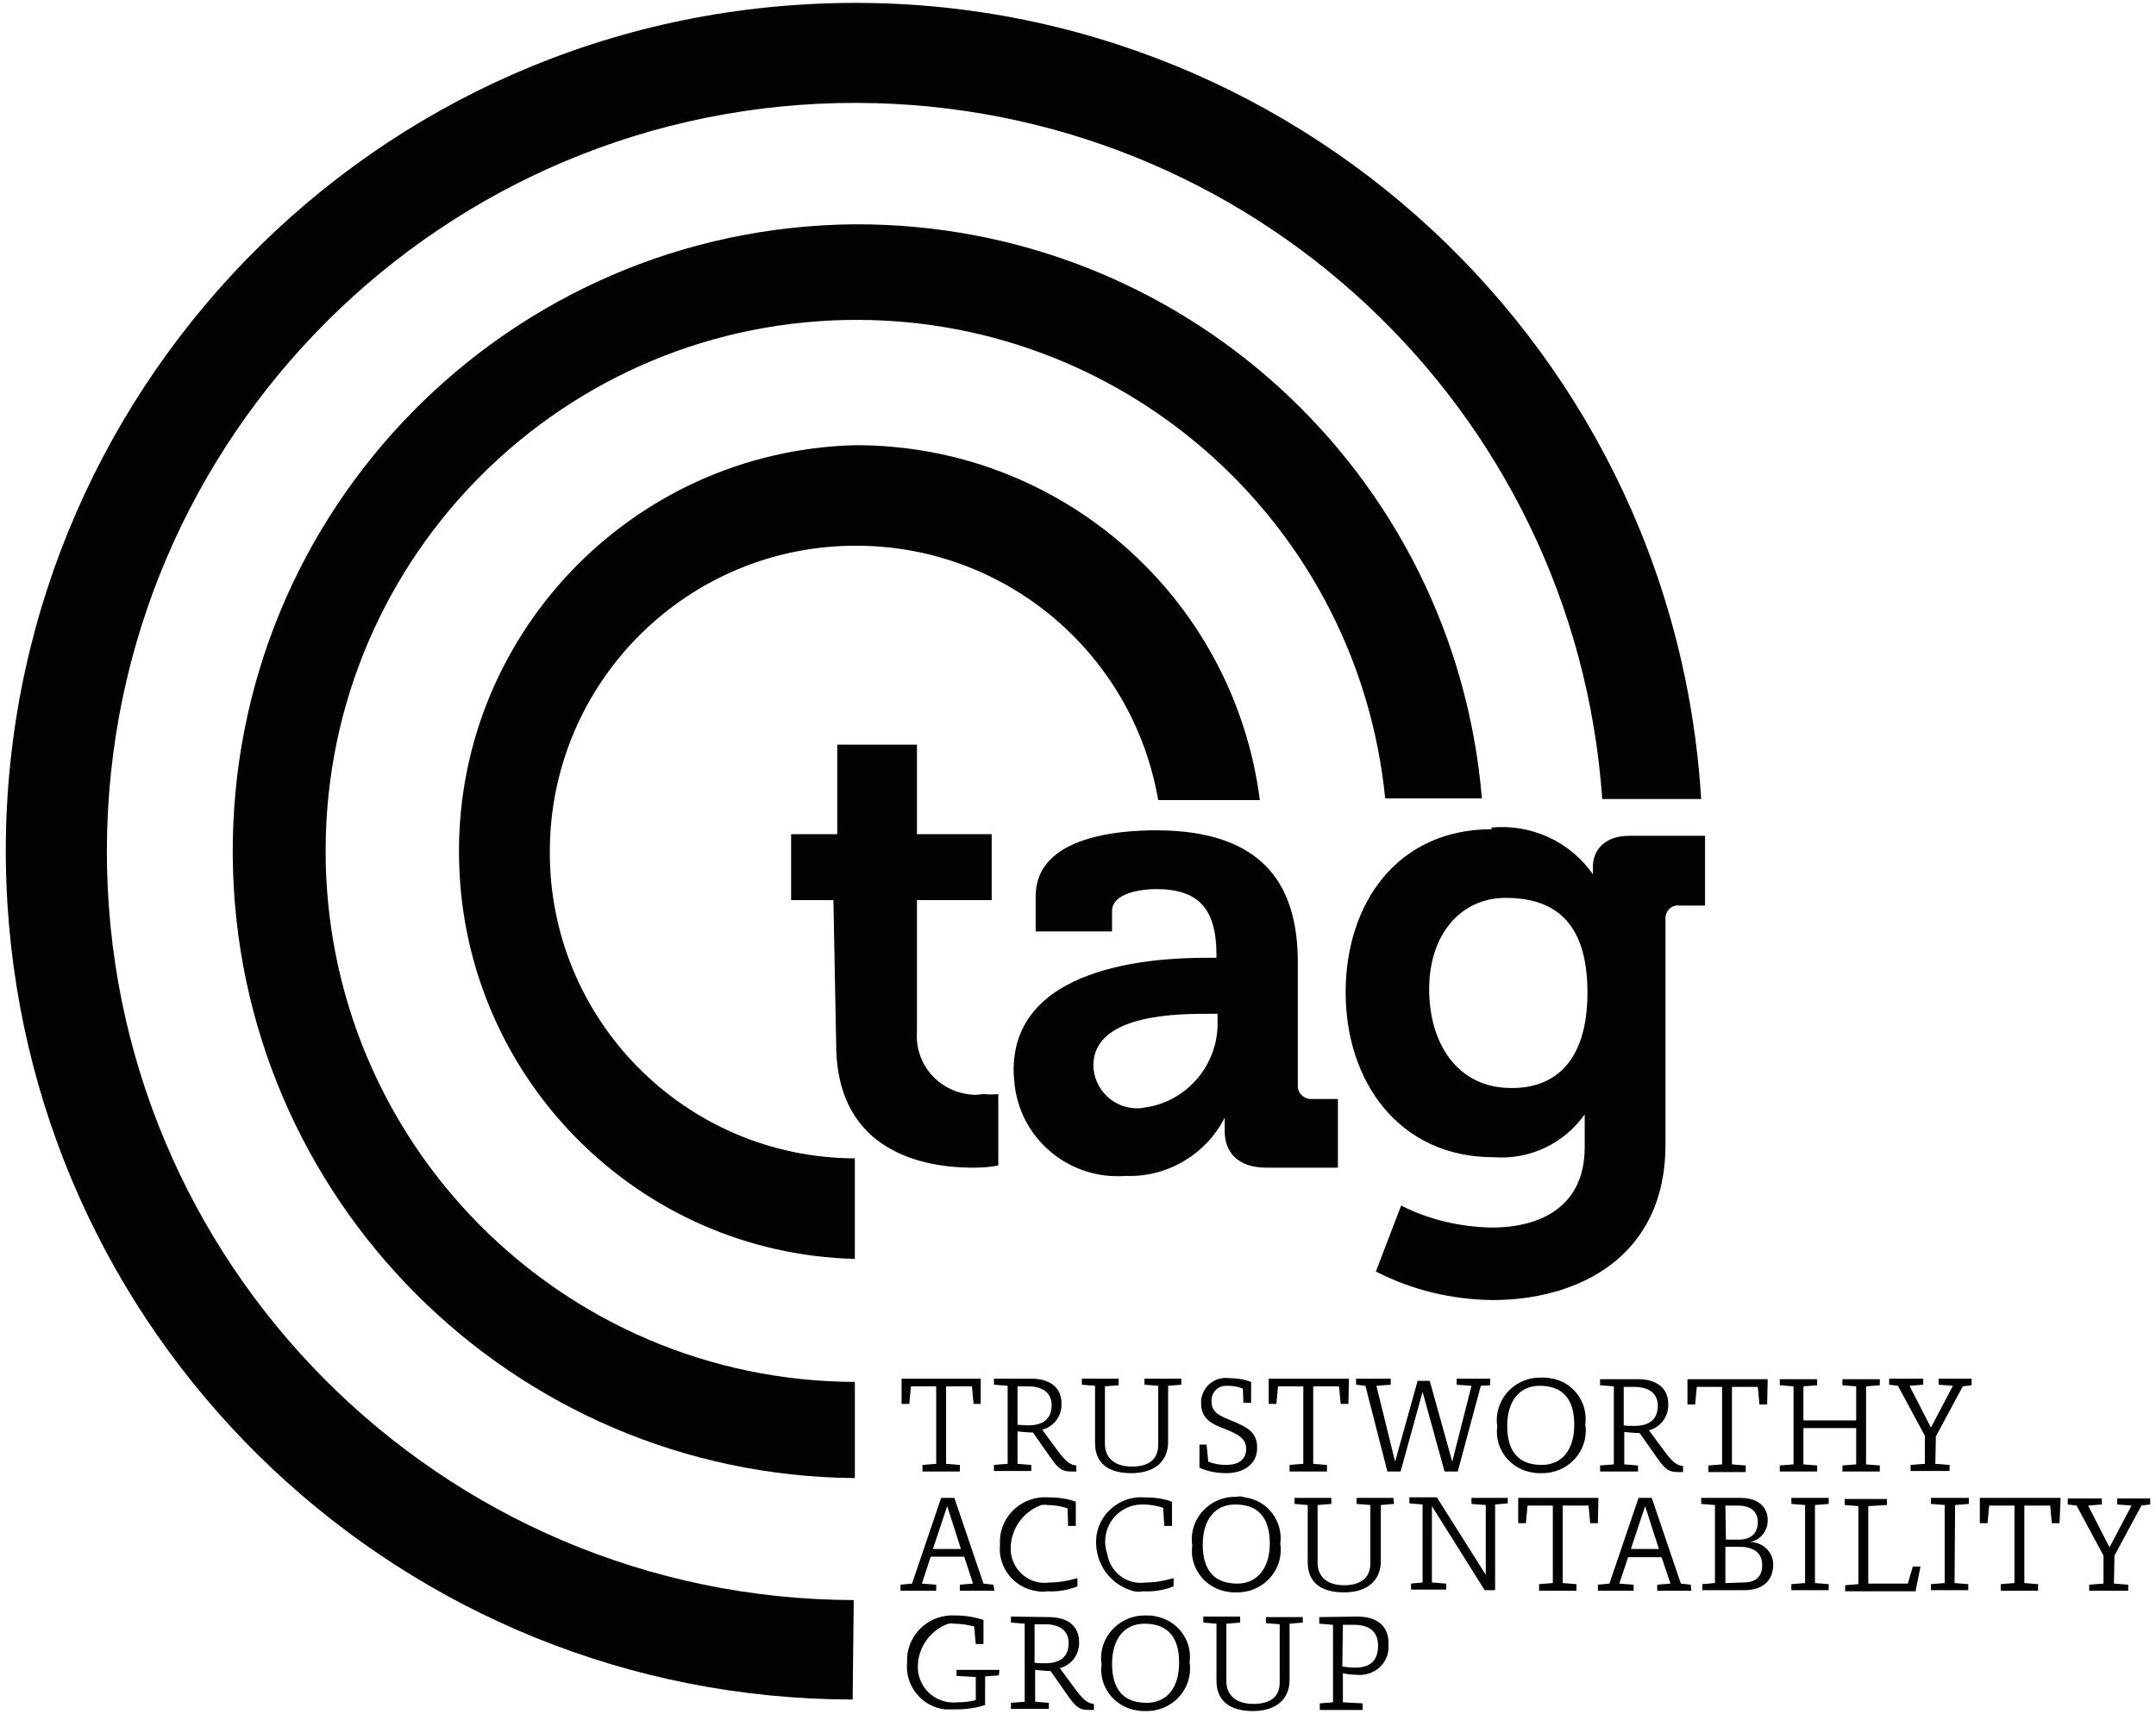
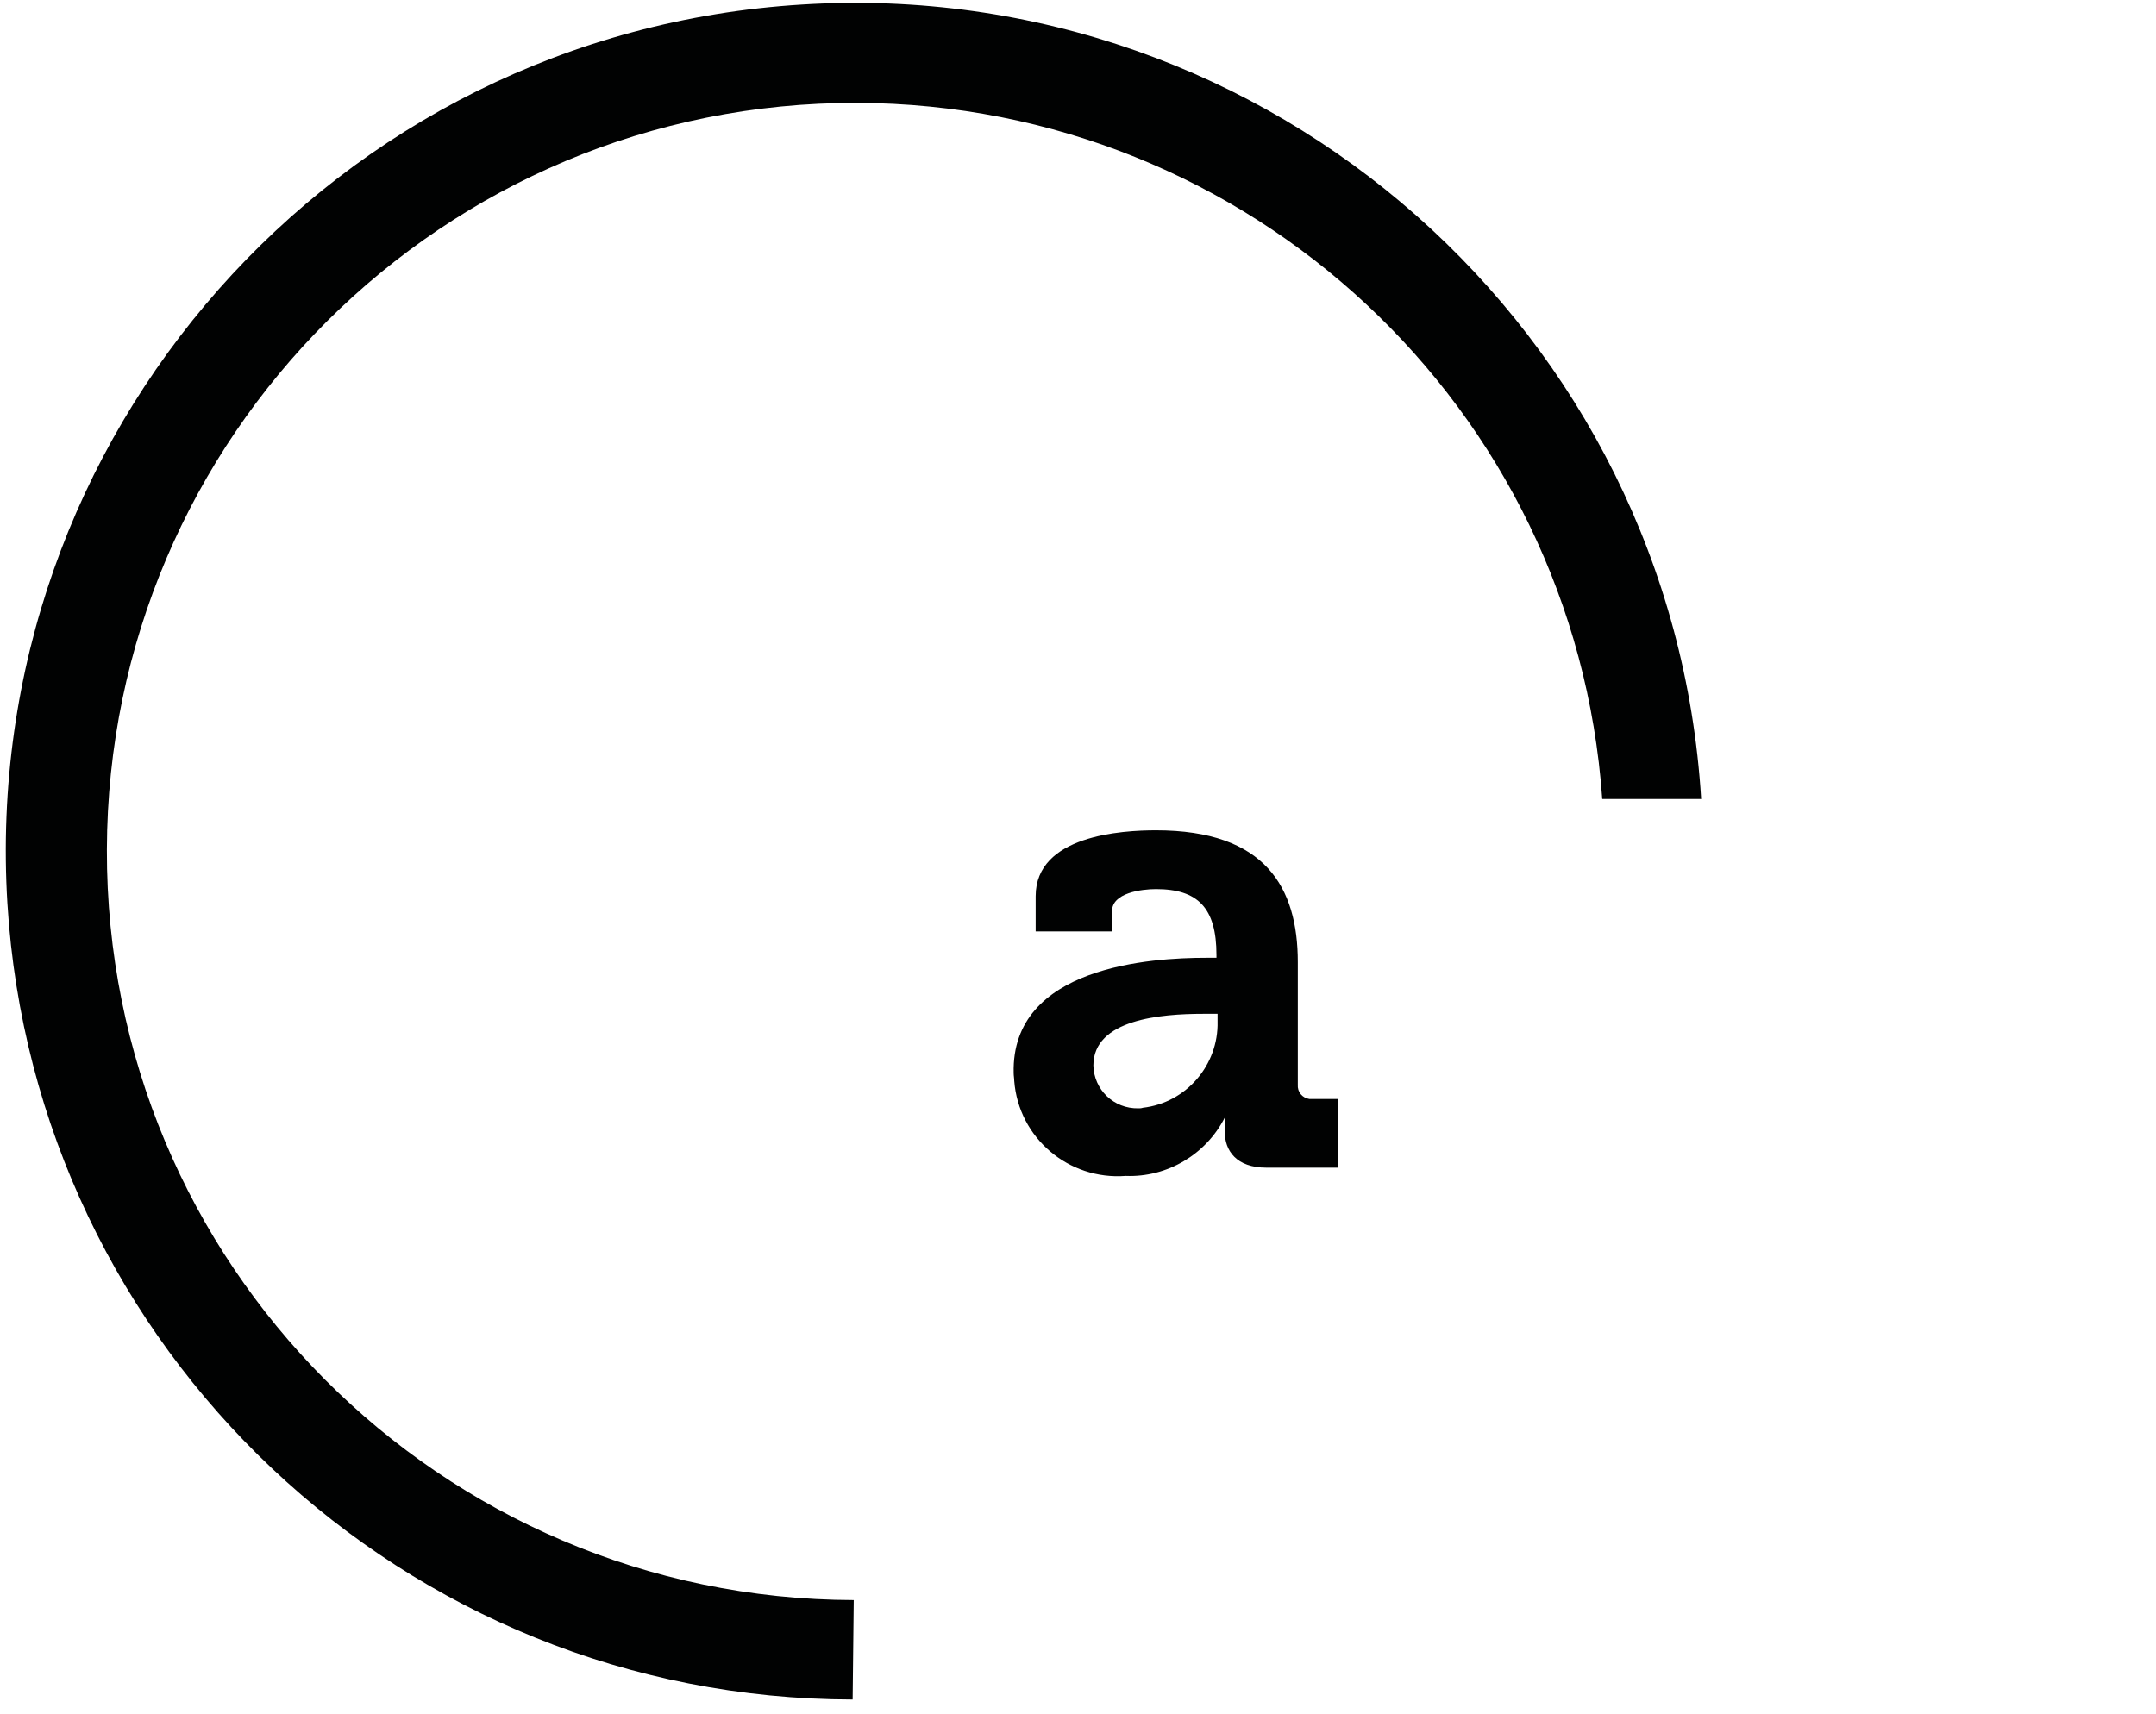
<svg xmlns="http://www.w3.org/2000/svg" width="249" height="198" viewBox="0 0 249 198" fill="none">
-   <path d="M96.253 103.982H91.366V96.365H96.697V86.02H105.9V96.365H114.532V103.982H105.9V119.215C105.647 122.96 108.439 126.133 112.184 126.45C112.628 126.514 113.073 126.45 113.58 126.387C114.152 126.45 114.723 126.45 115.294 126.387V134.638C114.342 134.828 113.39 134.892 112.374 134.892C107.043 134.892 96.57 133.305 96.57 120.611L96.253 103.982Z" fill="#010202" />
  <path d="M139.286 110.645H140.492V110.328C140.492 104.869 138.334 102.711 133.51 102.711C131.797 102.711 128.433 103.155 128.433 105.25V107.598H119.61V103.536C119.61 96.491 129.575 95.92 133.51 95.92C146.141 95.92 149.886 102.521 149.886 111.153V125.307C149.822 126.132 150.393 126.83 151.219 126.957C151.345 126.957 151.409 126.957 151.536 126.957H154.519V134.891H146.268C142.777 134.891 141.444 132.923 141.444 130.702V129.115C139.286 133.367 134.78 136.033 130.019 135.843C123.418 136.35 117.643 131.463 117.135 124.862C117.135 124.545 117.071 124.291 117.071 123.974C116.754 111.597 133.066 110.645 139.286 110.645ZM131.987 127.972C137.001 127.401 140.746 123.022 140.619 118.007V117.119H138.969C134.082 117.119 126.275 117.754 126.275 123.085C126.338 125.878 128.623 128.099 131.479 128.036C131.67 128.036 131.797 128.036 131.987 127.972Z" fill="#010202" />
-   <path d="M172.229 95.601C176.799 95.157 181.306 97.188 183.971 100.996V100.044C183.971 98.394 185.177 96.553 188.16 96.553H196.919V104.614H194C193.175 104.487 192.476 105.058 192.349 105.883C192.349 105.947 192.349 106.01 192.349 106.137V132.224C192.349 145.235 182.258 150.186 172.356 150.186C167.659 150.122 163.09 149.043 158.901 146.885L161.82 139.269C165.057 140.919 168.675 141.744 172.293 141.808C178.005 141.808 183.019 139.332 183.019 132.541V128.733C180.607 132.16 176.609 134.001 172.483 133.683C161.566 133.683 155.41 124.925 155.41 114.642C155.41 104.36 161.376 95.792 172.293 95.792L172.229 95.601ZM183.337 114.642C183.337 106.01 179.021 103.725 173.88 103.725C168.738 103.725 165.057 107.914 165.057 114.262C165.057 120.672 168.421 125.686 174.514 125.686C179.021 125.75 183.337 123.211 183.337 114.642Z" fill="#010202" />
-   <path d="M98.727 51.43C72.767 52.128 52.266 73.772 53.028 99.731C53.726 124.675 73.783 144.795 98.727 145.43V133.815C79.178 133.751 63.374 117.82 63.501 98.271C63.564 78.722 79.495 62.918 99.044 63.045C116.181 63.109 130.843 75.486 133.762 92.432H145.504C142.458 68.885 122.401 51.367 98.727 51.43Z" fill="#010202" />
  <path d="M98.6 184.844C50.87 184.717 12.216 145.937 12.343 98.144C12.47 50.414 51.251 11.761 98.981 11.887C144.298 12.014 181.873 47.05 185.046 92.304H196.471C193.171 38.291 146.647 -2.838 92.633 0.526C38.62 3.827 -2.445 50.35 0.855 104.364C4.029 155.965 46.744 196.269 98.473 196.332L98.6 184.844Z" fill="#010202" />
-   <path d="M98.729 25.911C58.743 26.228 26.563 58.915 26.881 98.901C27.198 138.444 59.187 170.433 98.729 170.75V159.643C64.836 159.516 37.48 131.97 37.607 98.076C37.734 64.183 65.28 36.828 99.174 36.954C130.591 37.081 156.868 60.946 159.978 92.237H171.149C167.975 54.599 136.494 25.784 98.729 25.911Z" fill="#010202" />
-   <path d="M155.092 187.7H156.362C158.202 187.7 159.154 188.525 159.154 190.112C159.154 191.762 158.329 192.651 156.489 192.651C155.981 192.651 155.536 192.587 155.029 192.524L155.092 187.7ZM152.363 186.812V187.573L153.95 187.7V196.65L152.426 196.777V197.538H157.377V196.777L155.092 196.65V193.286C155.6 193.413 156.171 193.476 156.679 193.476C158.52 193.666 160.17 192.397 160.36 190.556C160.36 190.303 160.36 190.049 160.36 189.795C160.36 187.827 159.027 186.748 156.742 186.748L152.363 186.812ZM150.459 186.812H146.206V187.51L147.793 187.637V194.365C147.793 196.015 146.714 196.84 144.747 196.84C142.842 196.84 141.636 195.888 141.636 194.238V187.573L143.223 187.446V186.748H138.971V187.446L140.494 187.573V194.174C140.494 196.459 142.017 197.665 144.683 197.665C147.412 197.665 148.936 196.269 148.936 194.047V187.573L150.459 187.446V186.812ZM132.433 196.713C129.831 196.713 128.435 195.253 128.435 192.207C128.435 189.35 129.831 187.573 132.179 187.573C134.782 187.573 136.178 189.033 136.178 192.08C136.178 194.936 134.782 196.713 132.433 196.713ZM132.306 186.621C129.577 186.558 127.229 188.716 127.165 191.445C127.165 191.699 127.165 191.953 127.229 192.207C126.848 194.809 128.689 197.221 131.354 197.602C131.672 197.665 131.989 197.665 132.306 197.665C135.099 197.729 137.384 195.571 137.447 192.841C137.447 192.587 137.447 192.334 137.384 192.08C137.765 189.477 135.924 187.066 133.258 186.685C133.005 186.621 132.687 186.621 132.306 186.621ZM119.485 187.637H120.691C122.405 187.637 123.42 188.398 123.42 189.795C123.42 191.382 122.468 192.143 120.691 192.143C120.31 192.143 119.866 192.143 119.485 192.08V187.637ZM116.756 186.748V187.446L118.343 187.573V196.586L116.756 196.713V197.411H121.136V196.713L119.549 196.586V192.905C120.12 192.968 120.755 193.032 121.326 193.032C122.215 194.301 122.786 195.126 123.42 196.015C124.309 197.284 124.753 197.538 125.769 197.538H126.34V196.84C125.705 196.777 125.261 196.523 124.373 195.38C123.992 194.872 123.294 193.92 122.405 192.714C123.801 192.334 124.69 191.064 124.626 189.668C124.626 187.891 123.357 186.812 121.136 186.812L116.756 186.748ZM115.423 192.905H110.473V193.603L112.694 193.73V196.396C111.996 196.586 111.298 196.65 110.599 196.65C108.378 196.903 106.347 195.38 106.03 193.095C105.776 190.683 107.236 188.398 109.52 187.573C109.711 187.573 109.965 187.51 110.155 187.573C110.98 187.573 111.742 187.7 112.504 187.891L112.694 189.922H113.583V187.129C112.567 186.812 111.488 186.621 110.346 186.621C107.426 186.431 104.887 188.652 104.76 191.572C104.76 191.762 104.76 191.953 104.76 192.08C104.506 194.809 106.537 197.221 109.203 197.475C109.52 197.475 109.901 197.475 110.219 197.475C111.425 197.475 112.631 197.348 113.773 196.967V193.666L115.36 193.54L115.423 192.905ZM244.205 179.703L247.315 173.927L248.33 173.8V173.102H244.522V173.8L246.172 173.927L243.633 178.751L241.158 173.927L242.745 173.8V173.102H238.81V173.8L239.825 173.927L242.935 179.703V182.94L241.285 183.067V183.765H245.791V183.067L244.141 182.94L244.205 179.703ZM237.984 173.039H228.654V175.958H229.543L229.733 173.927H232.653V182.877L231.066 183.003V183.765H235.382V183.003L233.795 182.877V173.927H236.779L236.969 175.958H237.858L237.984 173.039ZM225.798 173.864L227.385 173.737V173.039H223.005V173.737L224.592 173.864V182.877L223.005 183.003V183.702H227.322V183.003L225.735 182.877L225.798 173.864ZM221.8 180.972H220.911L220.34 182.94H215.77V173.991L217.928 173.864V173.166H213.041V173.864L214.627 173.991V183.003L213.104 183.13V183.829H221.228L221.8 180.972ZM209.613 173.864L211.2 173.737V173.039H206.884V173.737L208.471 173.864V182.877L206.884 183.003V183.702H211.2V183.003L209.613 182.877V173.864ZM199.268 182.877V178.687H200.854C202.695 178.687 203.52 179.513 203.52 180.782C203.52 182.051 202.885 182.813 201.299 182.813L199.268 182.877ZM199.268 173.927H200.727C202.124 173.927 203.012 174.562 203.012 175.831C203.012 177.101 202.251 177.862 200.791 177.862H199.331L199.268 173.927ZM202.124 178.116C203.33 177.926 204.155 176.847 204.155 175.641C204.155 173.927 202.885 173.039 200.981 173.039H196.475V173.737L198.062 173.864V182.877L196.602 183.003V183.702H201.426C203.71 183.702 204.79 182.496 204.79 180.719C204.79 179.322 203.647 178.18 202.124 178.116C202.187 178.18 202.187 178.18 202.124 178.116ZM191.588 178.941H188.351L190.001 173.991L191.588 178.941ZM195.269 183.067L194.126 182.94L190.763 173.039H189.239L185.875 182.94L184.542 183.067V183.765H188.668V183.067L187.018 182.94L188.033 179.893H191.905L192.921 182.94L191.397 183.067V183.765H195.332L195.269 183.067ZM184.606 173.039H175.339V175.958H176.228L176.418 173.927H179.338V182.877L177.751 183.003V183.765H182.067V183.003L180.48 182.877V173.927H183.463L183.654 175.958H184.542L184.606 173.039ZM174.133 173.039H169.944V173.737L171.594 173.864V181.924L165.946 172.975H162.772V173.673L164.295 173.8V182.813L162.963 182.94V183.638H167.025V182.94L165.374 182.813V173.991L171.468 183.702H172.673V173.8L174.133 173.673V173.039ZM160.931 173.039H156.679V173.737L158.266 173.864V180.592C158.266 182.242 157.187 183.13 155.219 183.13C153.315 183.13 152.173 182.178 152.173 180.528V173.864L153.759 173.737V173.039H149.507V173.737L151.03 173.864V180.465C151.03 182.75 152.49 183.955 155.219 183.955C157.948 183.955 159.472 182.559 159.472 180.338V173.864L160.995 173.737L160.931 173.039ZM142.906 182.94C140.304 182.94 138.907 181.48 138.907 178.434C138.907 175.577 140.304 173.8 142.652 173.8C145.254 173.8 146.651 175.26 146.651 178.307C146.651 181.163 145.191 182.94 142.906 182.94ZM142.779 172.912C139.986 172.848 137.701 175.006 137.638 177.735C137.638 177.989 137.638 178.243 137.701 178.497C137.321 181.099 139.161 183.511 141.827 183.892C142.144 183.955 142.462 183.955 142.779 183.955C145.572 184.019 147.857 181.861 147.92 179.132C147.92 178.878 147.92 178.624 147.857 178.37C148.237 175.768 146.397 173.292 143.731 172.975C143.414 172.848 143.096 172.848 142.779 172.912ZM134.464 176.276H135.353V173.483C134.337 173.102 133.258 172.975 132.116 172.975C129.26 172.785 126.721 175.006 126.594 177.862C126.467 180.655 128.244 183.13 130.973 183.829C131.354 183.892 131.672 183.892 132.052 183.829C133.258 183.892 134.464 183.702 135.543 183.257V182.305C134.464 182.623 133.385 182.813 132.306 182.813C130.148 183.13 128.181 181.607 127.863 179.449C127.102 177.228 128.308 174.816 130.466 174.054C130.973 173.864 131.481 173.8 131.989 173.8C132.751 173.8 133.576 173.927 134.337 174.181L134.464 176.276ZM123.357 176.276H124.246V173.483C123.23 173.102 122.151 172.975 121.009 172.975C118.152 172.785 115.614 175.006 115.487 177.862C115.487 178.053 115.487 178.243 115.487 178.434C115.233 181.099 117.137 183.511 119.866 183.829C120.247 183.892 120.564 183.892 120.945 183.829C122.151 183.892 123.357 183.702 124.436 183.257V182.305C123.357 182.623 122.278 182.813 121.199 182.813C119.041 183.13 117.073 181.607 116.756 179.449C116.502 177.037 117.899 174.752 120.247 173.864C120.501 173.864 120.691 173.8 120.945 173.864C121.707 173.864 122.532 173.991 123.294 174.245L123.357 176.276ZM110.98 178.941H107.743L109.394 173.991L110.98 178.941ZM114.725 183.067L113.583 182.94L110.219 173.039H108.695L105.331 182.94L103.999 183.067V183.765H108.124V183.067L106.474 182.94L107.489 179.83H111.361L112.377 182.94L110.853 183.067V183.765H114.852L114.725 183.067ZM223.577 165.93L226.687 160.154L227.702 160.027V159.266H223.894V159.964L225.544 160.091L223.005 164.914L220.53 160.091L222.117 159.964V159.266H218.182V159.964L219.197 160.091L222.307 165.866V169.103L220.657 169.23V169.929H225.163V169.23L223.513 169.103L223.577 165.93ZM215.516 160.154L217.103 160.027V159.329H212.787V160.027L214.374 160.154V164.089H208.28V160.154L209.867 160.027V159.329H205.551V160.027L207.138 160.154V169.167L205.551 169.294V169.992H209.867V169.294L208.28 169.167V164.978H214.374V169.167L212.787 169.294V169.992H217.103V169.294L215.516 169.167V160.154ZM204.155 159.329H194.888V162.249H195.777L195.967 160.218H198.887V169.167L197.3 169.294V170.055H201.616V169.294L200.029 169.167V160.218H203.012L203.203 162.249H204.091L204.155 159.329ZM187.526 160.218H188.731C190.445 160.218 191.461 160.979 191.461 162.376C191.461 163.962 190.509 164.724 188.731 164.724C188.351 164.724 187.906 164.724 187.526 164.661V160.218ZM184.796 159.329V160.027L186.383 160.154V169.167L184.796 169.294V169.992H189.176V169.294L187.589 169.167V165.422C188.16 165.486 188.795 165.549 189.366 165.549C190.255 166.818 190.826 167.644 191.461 168.532C192.349 169.802 192.794 170.055 193.809 170.055H194.38V169.357C193.746 169.294 193.301 169.04 192.413 167.897C192.032 167.39 191.334 166.438 190.445 165.232C191.842 164.851 192.73 163.582 192.667 162.185C192.667 160.408 191.397 159.329 189.176 159.329H184.796ZM178.068 169.23C175.466 169.23 174.07 167.771 174.07 164.724C174.07 161.868 175.466 160.091 177.815 160.091C180.417 160.091 181.813 161.55 181.813 164.597C181.813 167.453 180.417 169.23 178.068 169.23ZM178.005 159.139C175.212 159.075 172.927 161.233 172.864 163.962C172.864 164.216 172.864 164.47 172.927 164.724C172.547 167.326 174.387 169.738 177.053 170.119C177.37 170.182 177.688 170.182 178.005 170.182C180.798 170.246 183.083 168.088 183.146 165.359C183.146 165.105 183.146 164.851 183.083 164.597C183.463 161.995 181.623 159.519 178.957 159.202C178.64 159.139 178.322 159.139 178.005 159.139ZM172.102 160.027V159.266H168.231V159.964L169.944 160.091L167.723 168.85L165.121 159.519H163.724L161.122 168.85L158.964 160.091L160.614 159.964V159.266H156.615V159.964L157.694 160.091L160.233 169.992H161.757L164.295 160.789L166.834 169.992H168.358L171.023 160.091L172.102 160.027ZM155.79 159.266H146.524V162.185H147.412L147.603 160.154H150.522V169.103L148.936 169.23V169.992H153.252V169.23L151.665 169.103V160.154H154.648L154.838 162.185H155.727L155.79 159.266ZM143.604 162.058H144.493V159.646C143.668 159.329 142.779 159.202 141.89 159.202C140.304 159.012 138.907 160.154 138.717 161.741C138.717 161.868 138.717 161.995 138.717 162.122C138.717 163.962 140.05 164.534 141.383 165.041C143.096 165.74 143.921 166.184 143.921 167.39C143.921 168.469 143.223 169.23 141.573 169.23C140.875 169.23 140.177 169.103 139.542 168.85L139.352 166.882H138.526V169.548C139.478 169.992 140.558 170.182 141.636 170.182C143.604 170.182 145.191 169.167 145.191 167.263C145.191 165.422 144.048 164.851 142.017 164.026C140.557 163.455 139.923 163.01 139.923 161.868C139.859 160.916 140.621 160.091 141.573 160.091C141.7 160.091 141.763 160.091 141.89 160.091C142.462 160.091 143.033 160.218 143.541 160.408L143.604 162.058ZM136.432 159.266H132.179V159.964L133.766 160.091V166.882C133.766 168.532 132.751 169.421 130.72 169.421C128.815 169.421 127.61 168.469 127.61 166.818V160.154L129.196 160.027V159.266H124.944V159.964L126.467 160.091V166.692C126.467 168.976 127.927 170.182 130.656 170.182C133.385 170.182 134.909 168.786 134.909 166.565V160.091L136.432 159.964V159.266ZM117.518 160.154H118.724C120.437 160.154 121.453 160.916 121.453 162.312C121.453 163.899 120.501 164.661 118.724 164.661C118.343 164.661 117.899 164.597 117.518 164.597V160.154ZM114.788 159.266V159.964L116.375 160.091V169.103L114.788 169.23V169.929H119.105V169.23L117.518 169.103V165.359C118.089 165.422 118.724 165.486 119.295 165.486C120.184 166.755 120.755 167.58 121.389 168.469C122.278 169.738 122.722 169.992 123.738 169.992H124.309V169.294C123.674 169.23 123.23 168.976 122.341 167.834C121.961 167.326 121.263 166.374 120.374 165.168C121.77 164.787 122.659 163.518 122.595 162.122C122.595 160.345 121.326 159.266 119.105 159.266H114.788ZM113.392 159.266H104.125V162.185H105.014L105.204 160.154H108.124V169.103L106.537 169.23V169.992H110.853V169.23L109.267 169.103V160.154H112.25L112.44 162.185H113.265V159.266H113.392Z" fill="#010202" />
</svg>